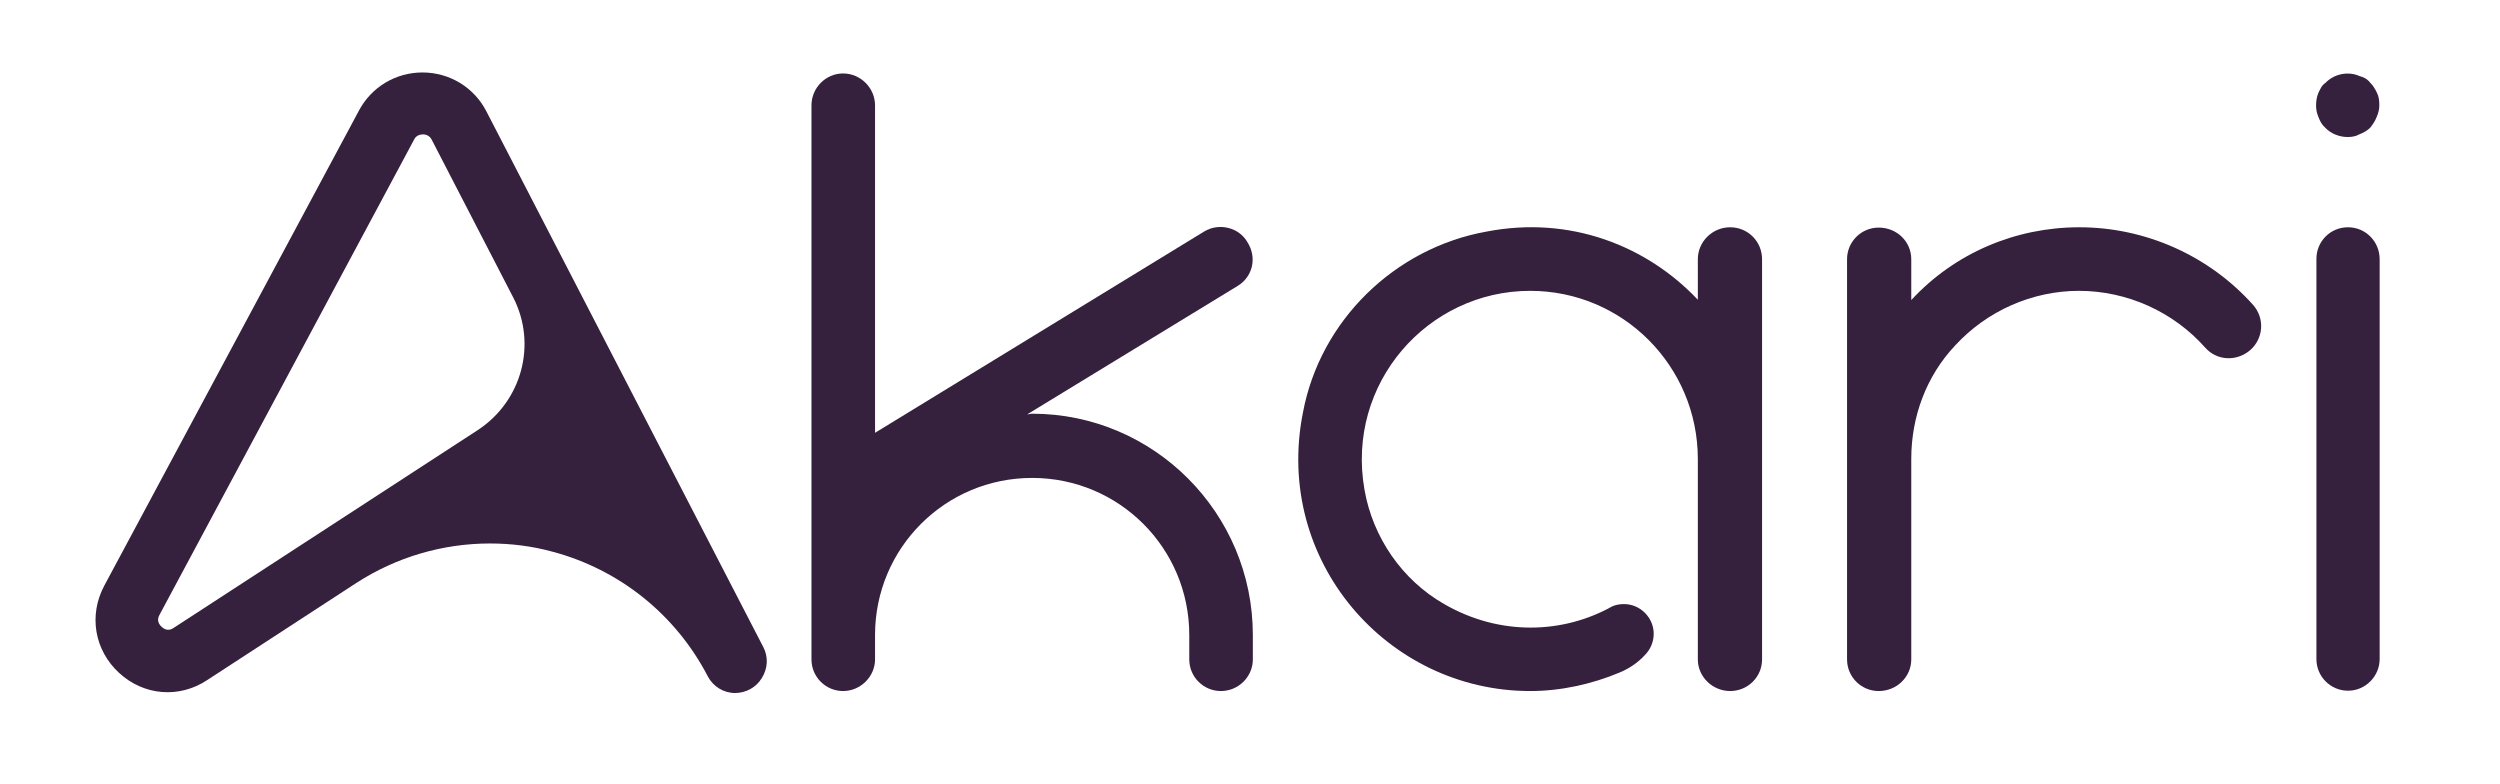
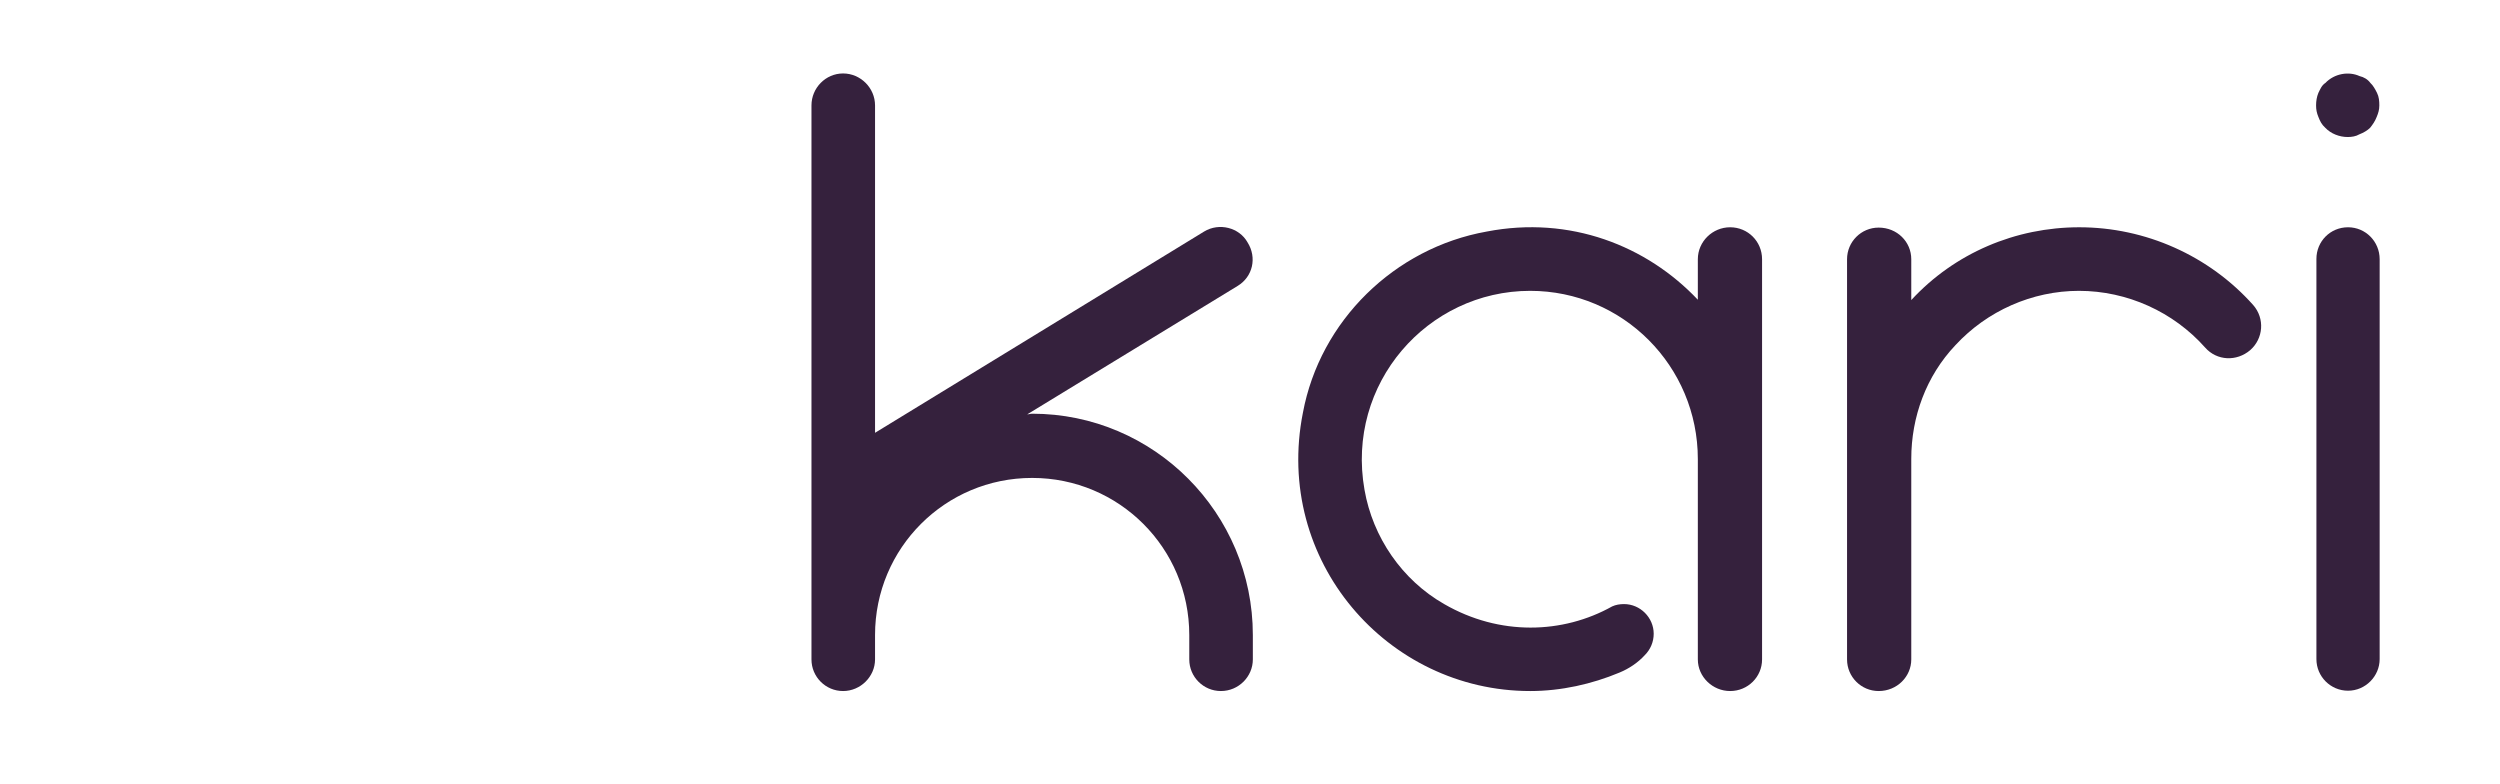
<svg xmlns="http://www.w3.org/2000/svg" fill="none" viewBox="0 0 759 238" height="238" width="759">
-   <path fill="#35213D" d="M231.763 196.5L147.663 33.8C143.963 26.6 136.563 22 128.263 22C120.163 22 112.763 26.4 108.963 33.6L31.663 177.8C26.863 186.8 28.663 197.4 36.163 204.3C43.663 211.2 54.363 212.1 62.863 206.5L108.163 177C120.363 169.1 134.463 165 148.763 165C155.163 165 161.563 165.8 167.763 167.5C188.063 172.9 205.163 186.6 214.863 205.3C216.463 208.4 219.663 210.4 223.163 210.4C226.463 210.4 229.563 208.7 231.263 205.9C233.163 202.9 233.263 199.4 231.763 196.5ZM145.163 130.5L52.763 190.6C52.163 191 51.663 191.2 51.063 191.2C50.363 191.2 49.663 190.9 48.963 190.2C48.263 189.5 47.463 188.3 48.463 186.6L125.763 42.3C126.363 41.1 127.563 40.8 128.463 40.8C129.563 40.8 130.563 41.4 131.063 42.4L155.863 90.4C163.063 104.5 158.463 121.7 145.163 130.5Z" />
  <path fill="#35213D" d="M313.363 125.6C312.863 125.6 312.363 125.8 311.863 125.8L375.763 86.8C380.363 84 381.663 78.2 378.763 73.6C376.263 69.1 370.163 67.5 365.563 70.3L265.663 131.4V32C265.663 26.7 261.263 22.3 255.963 22.3C250.663 22.3 246.363 26.7 246.363 32V200.2C246.363 205.5 250.663 209.8 255.963 209.8C261.263 209.8 265.663 205.4 265.663 200.2V192.8C265.663 166.4 286.963 145.1 313.363 145.1C339.763 145.1 361.063 166.4 361.063 192.8V200.2C361.063 205.5 365.363 209.8 370.663 209.8C376.063 209.8 380.363 205.4 380.363 200.2V192.8C380.363 155.8 350.363 125.6 313.363 125.6Z" />
  <path fill="#35213D" d="M525.263 69C519.963 69 515.463 73.3 515.463 78.7V91C499.963 74.6 476.663 65.4 451.363 70.3C423.363 75.3 400.763 97.4 395.563 125.3C386.663 170.2 421.163 209.8 464.563 209.8C473.963 209.8 483.263 207.7 491.663 204.2C494.563 203 497.263 201.2 499.363 198.9C501.063 197.2 502.063 194.9 502.063 192.4C502.063 187.5 497.963 183.4 493.063 183.4C491.763 183.4 490.563 183.6 489.463 184.1C474.463 192.5 455.263 193.1 438.463 183.4C425.663 176.1 416.763 163.1 414.263 148.7C408.563 116.5 433.363 88.3 464.563 88.3C492.663 88.3 515.463 111.1 515.463 139.4V200.2C515.463 205.5 519.963 209.8 525.263 209.8C530.663 209.8 534.963 205.5 534.963 200.2V78.7C534.963 73.3 530.663 69 525.263 69Z" />
  <path fill="#35213D" d="M684.063 92.6C670.663 77.6 651.363 69 631.263 69C611.963 69 593.463 76.8 580.263 91.1V78.7C580.263 73.4 575.963 69.1 570.363 69.1C565.063 69.1 560.763 73.4 560.763 78.7V200.2C560.763 205.5 565.063 209.8 570.363 209.8C575.963 209.8 580.263 205.4 580.263 200.2V139.3C580.263 126.6 584.763 114.2 593.663 104.8C603.263 94.4 616.963 88.3 631.163 88.3C645.863 88.3 659.863 94.7 669.463 105.5C673.063 109.6 679.063 109.8 683.163 106.3C687.163 102.8 687.663 96.7 684.063 92.6Z" />
  <path fill="#35213D" d="M712.863 69C707.463 69 703.263 73.3 703.263 78.6V200.1C703.263 205.4 707.563 209.7 712.863 209.7C718.163 209.7 722.463 205.3 722.463 200.1V78.7C722.463 73.3 718.163 69 712.863 69ZM721.663 28.2C721.163 27.2 720.463 25.9 719.663 25.2C718.863 24.1 717.663 23.4 716.363 23.1C713.063 21.6 708.763 22.3 705.963 25.2C704.863 25.9 704.363 27.2 703.863 28.2C703.363 29.4 703.163 30.7 703.163 32C703.163 33.3 703.363 34.3 703.863 35.5C704.363 36.8 704.863 37.8 705.963 38.8C707.663 40.6 710.263 41.6 712.763 41.6C713.963 41.6 715.263 41.4 716.263 40.8C717.563 40.3 718.763 39.6 719.563 38.8C720.363 37.8 721.063 36.8 721.563 35.5C722.063 34.3 722.363 33.3 722.363 32C722.363 30.7 722.263 29.4 721.663 28.2Z" />
</svg>